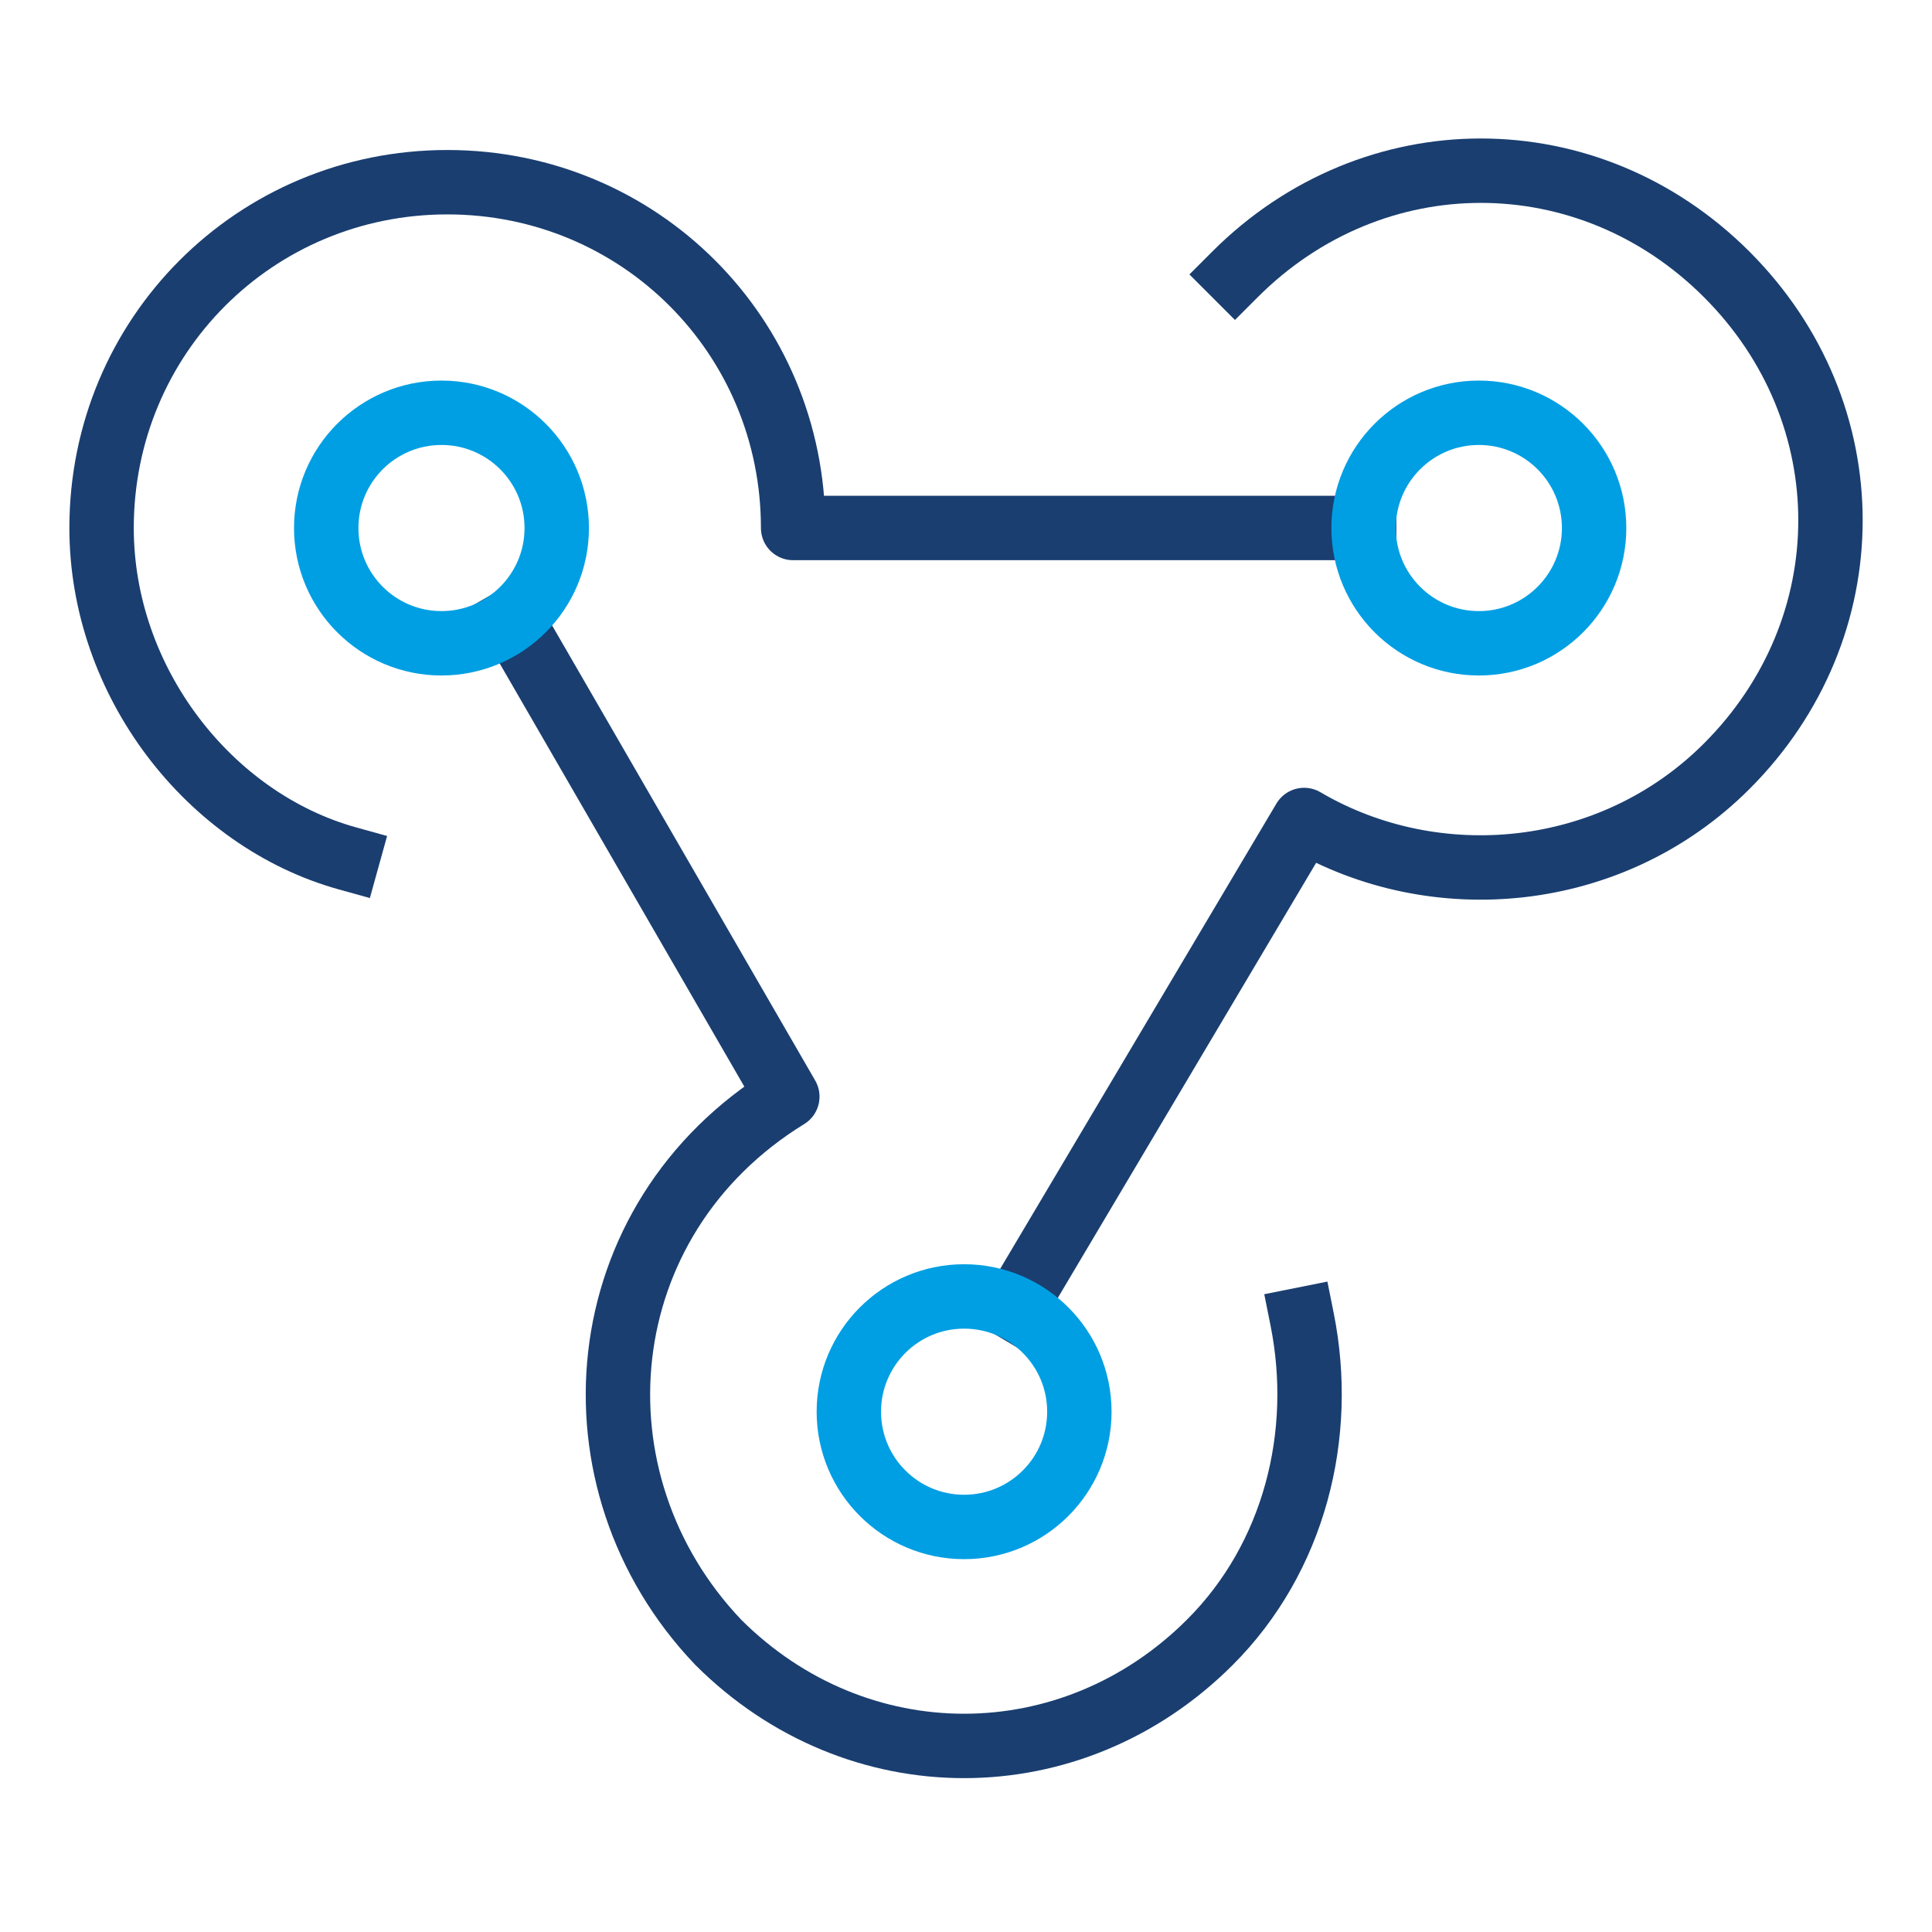
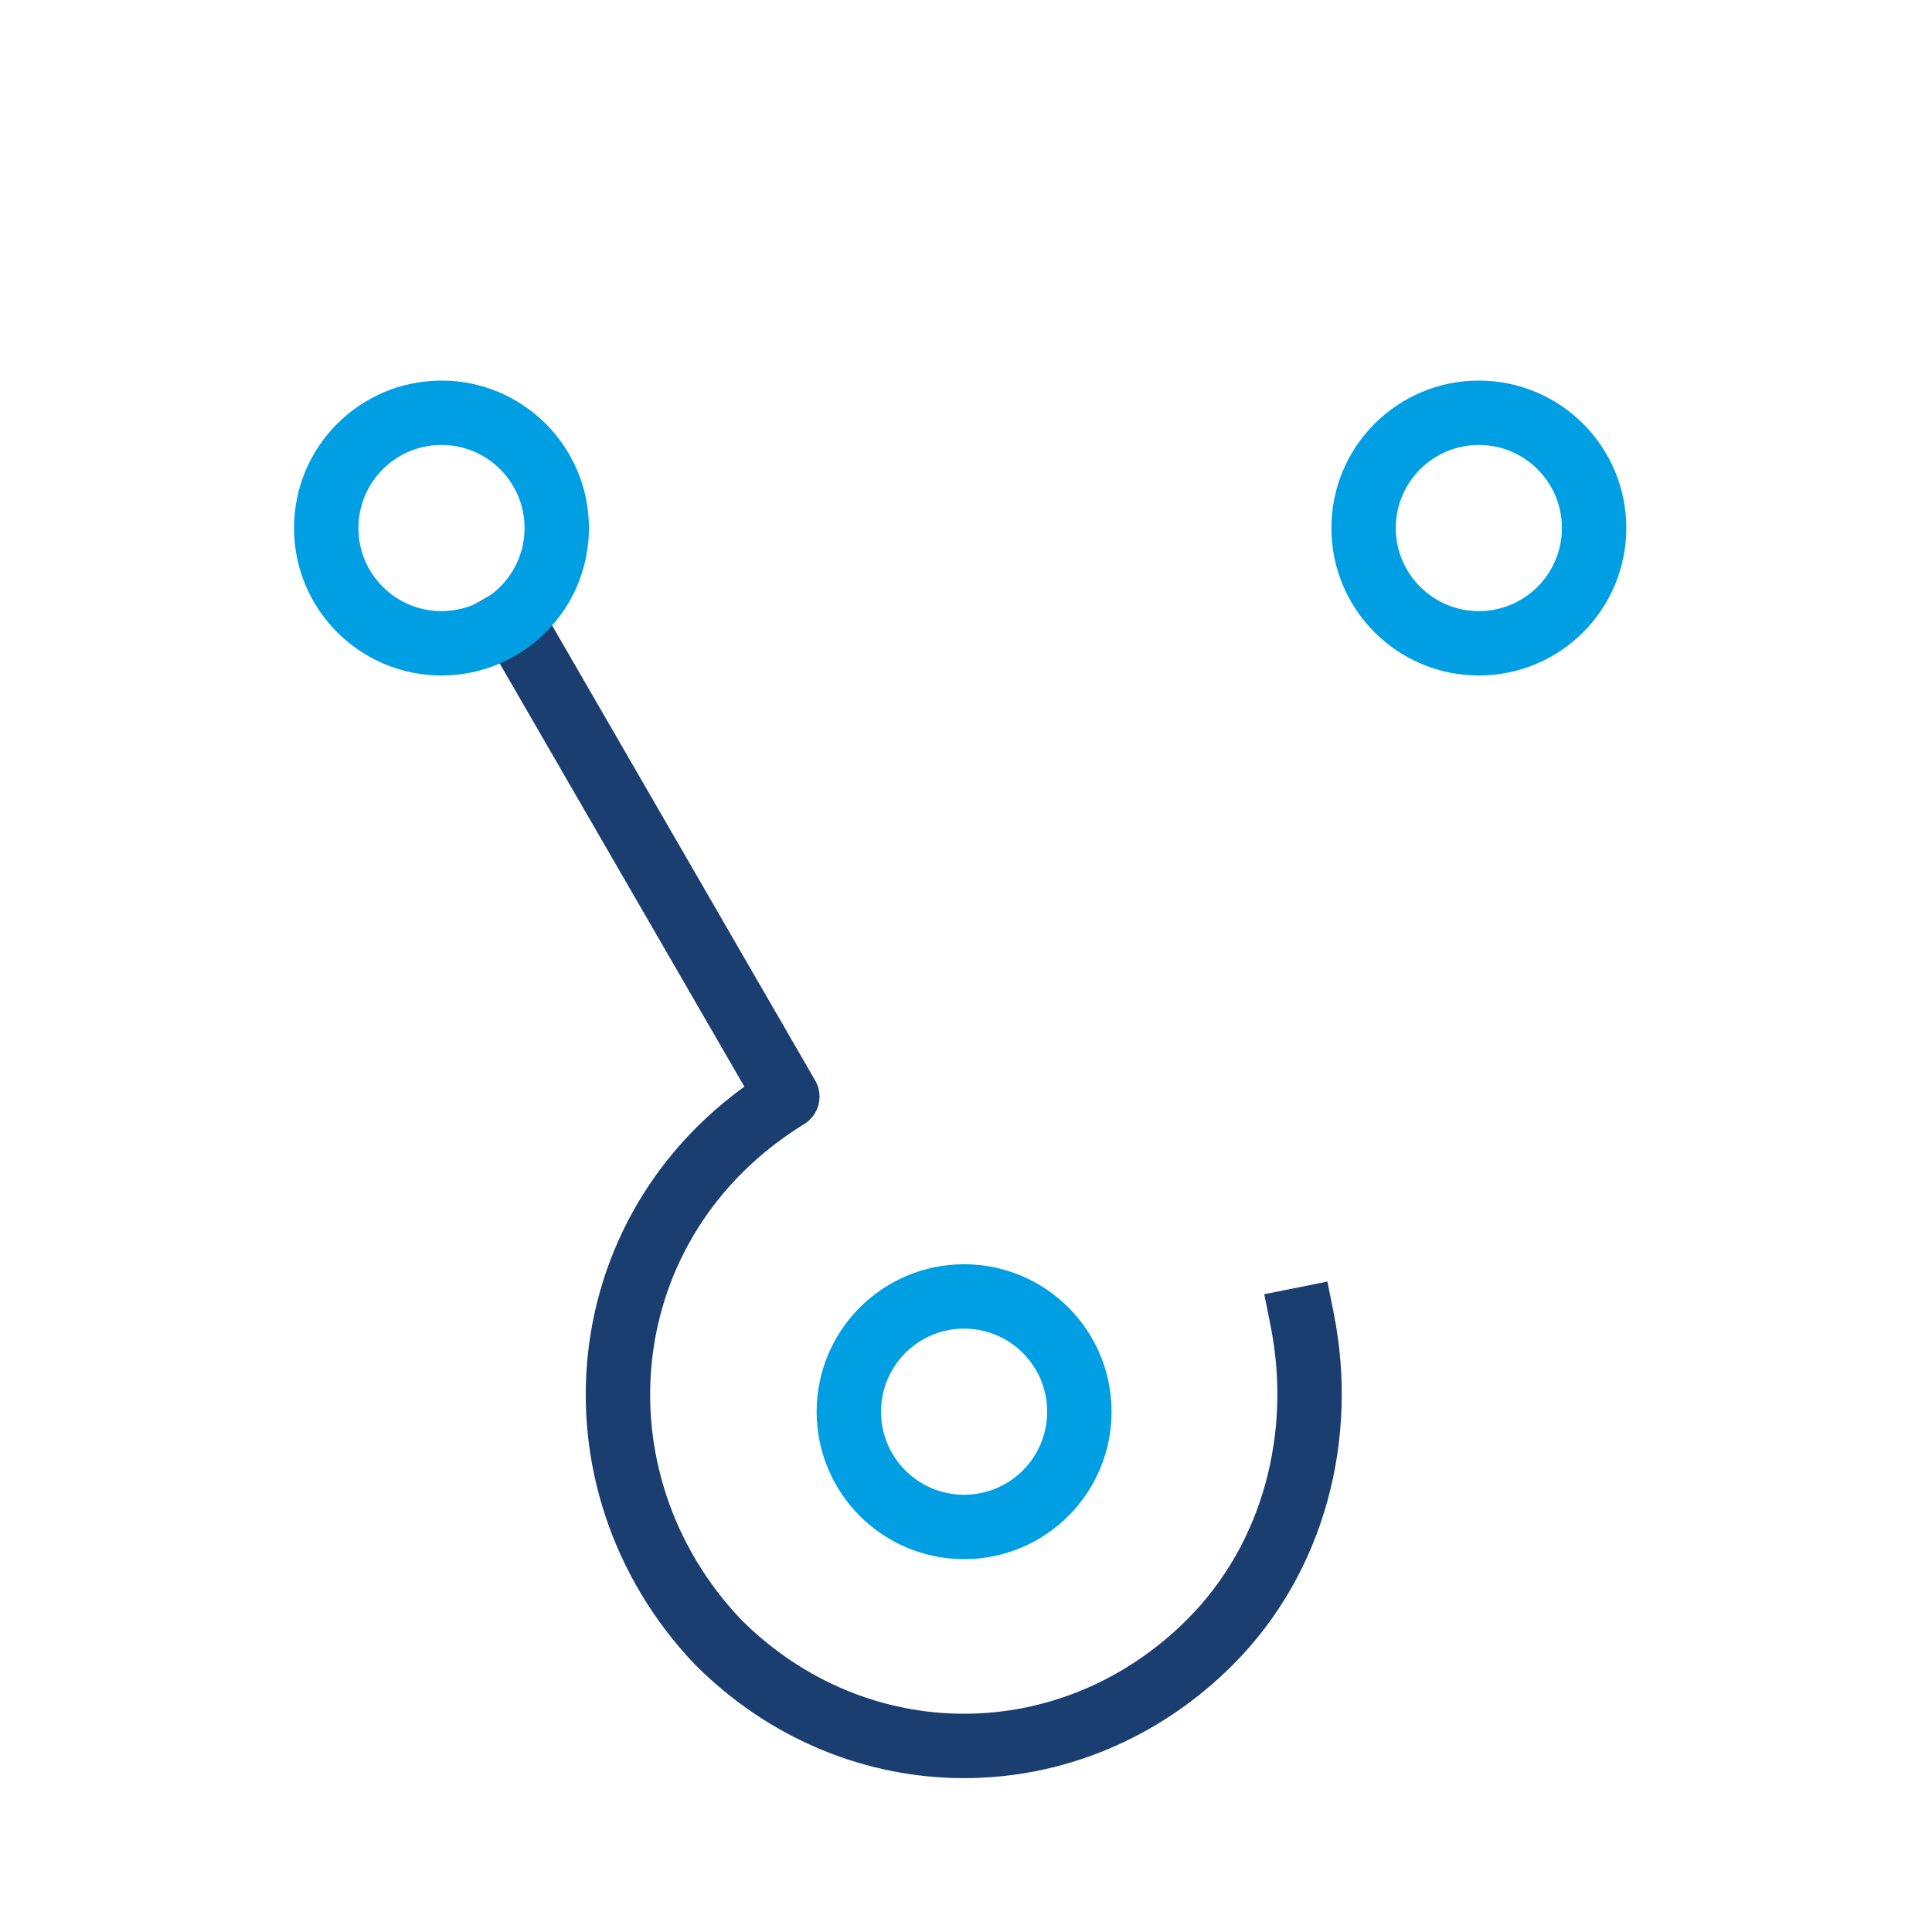
<svg xmlns="http://www.w3.org/2000/svg" width="120" height="120" viewBox="0 0 120 120" fill="none">
-   <path d="M76.705 17.045C85.296 8.454 98.66 8.454 107.251 17.045C115.842 25.636 115.842 38.999 107.251 47.59C100.092 54.749 89.114 55.704 81.001 50.931L62.992 81.262" stroke="#1A3E70" stroke-width="4" stroke-miterlimit="10" stroke-linecap="square" stroke-linejoin="round" />
-   <path d="M21.581 53.317C12.99 50.931 6.309 42.34 6.309 32.795C6.309 20.863 15.854 11.317 27.786 11.317C39.718 11.317 49.263 20.863 49.263 32.795H84.728" stroke="#1A3E70" stroke-width="4" stroke-miterlimit="10" stroke-linecap="square" stroke-linejoin="round" />
  <path d="M80.879 81.955C82.311 89.114 80.402 96.75 75.152 102C66.561 110.591 53.197 110.591 44.606 102C35.061 91.977 36.493 75.75 48.902 68.114L31.789 38.513" stroke="#1A3E70" stroke-width="4" stroke-miterlimit="10" stroke-linecap="square" stroke-linejoin="round" />
  <path d="M59.882 80.524C63.836 80.524 67.041 83.729 67.041 87.683C67.041 91.637 63.836 94.842 59.882 94.842C55.928 94.842 52.723 91.637 52.723 87.683C52.723 83.729 55.928 80.524 59.882 80.524Z" stroke="#009FE3" stroke-width="4" stroke-miterlimit="10" stroke-linecap="round" stroke-linejoin="round" />
  <path d="M27.421 25.638C31.375 25.638 34.58 28.843 34.58 32.797C34.58 36.751 31.375 39.956 27.421 39.956C23.467 39.956 20.262 36.751 20.262 32.797C20.262 28.843 23.467 25.638 27.421 25.638Z" stroke="#009FE3" stroke-width="4" stroke-miterlimit="10" stroke-linecap="round" stroke-linejoin="round" />
  <path d="M91.854 25.638C95.808 25.638 99.013 28.843 99.013 32.797C99.013 36.751 95.808 39.956 91.854 39.956C87.901 39.956 84.695 36.751 84.695 32.797C84.695 28.843 87.901 25.638 91.854 25.638Z" stroke="#009FE3" stroke-width="4" stroke-miterlimit="10" stroke-linecap="round" stroke-linejoin="round" />
</svg>